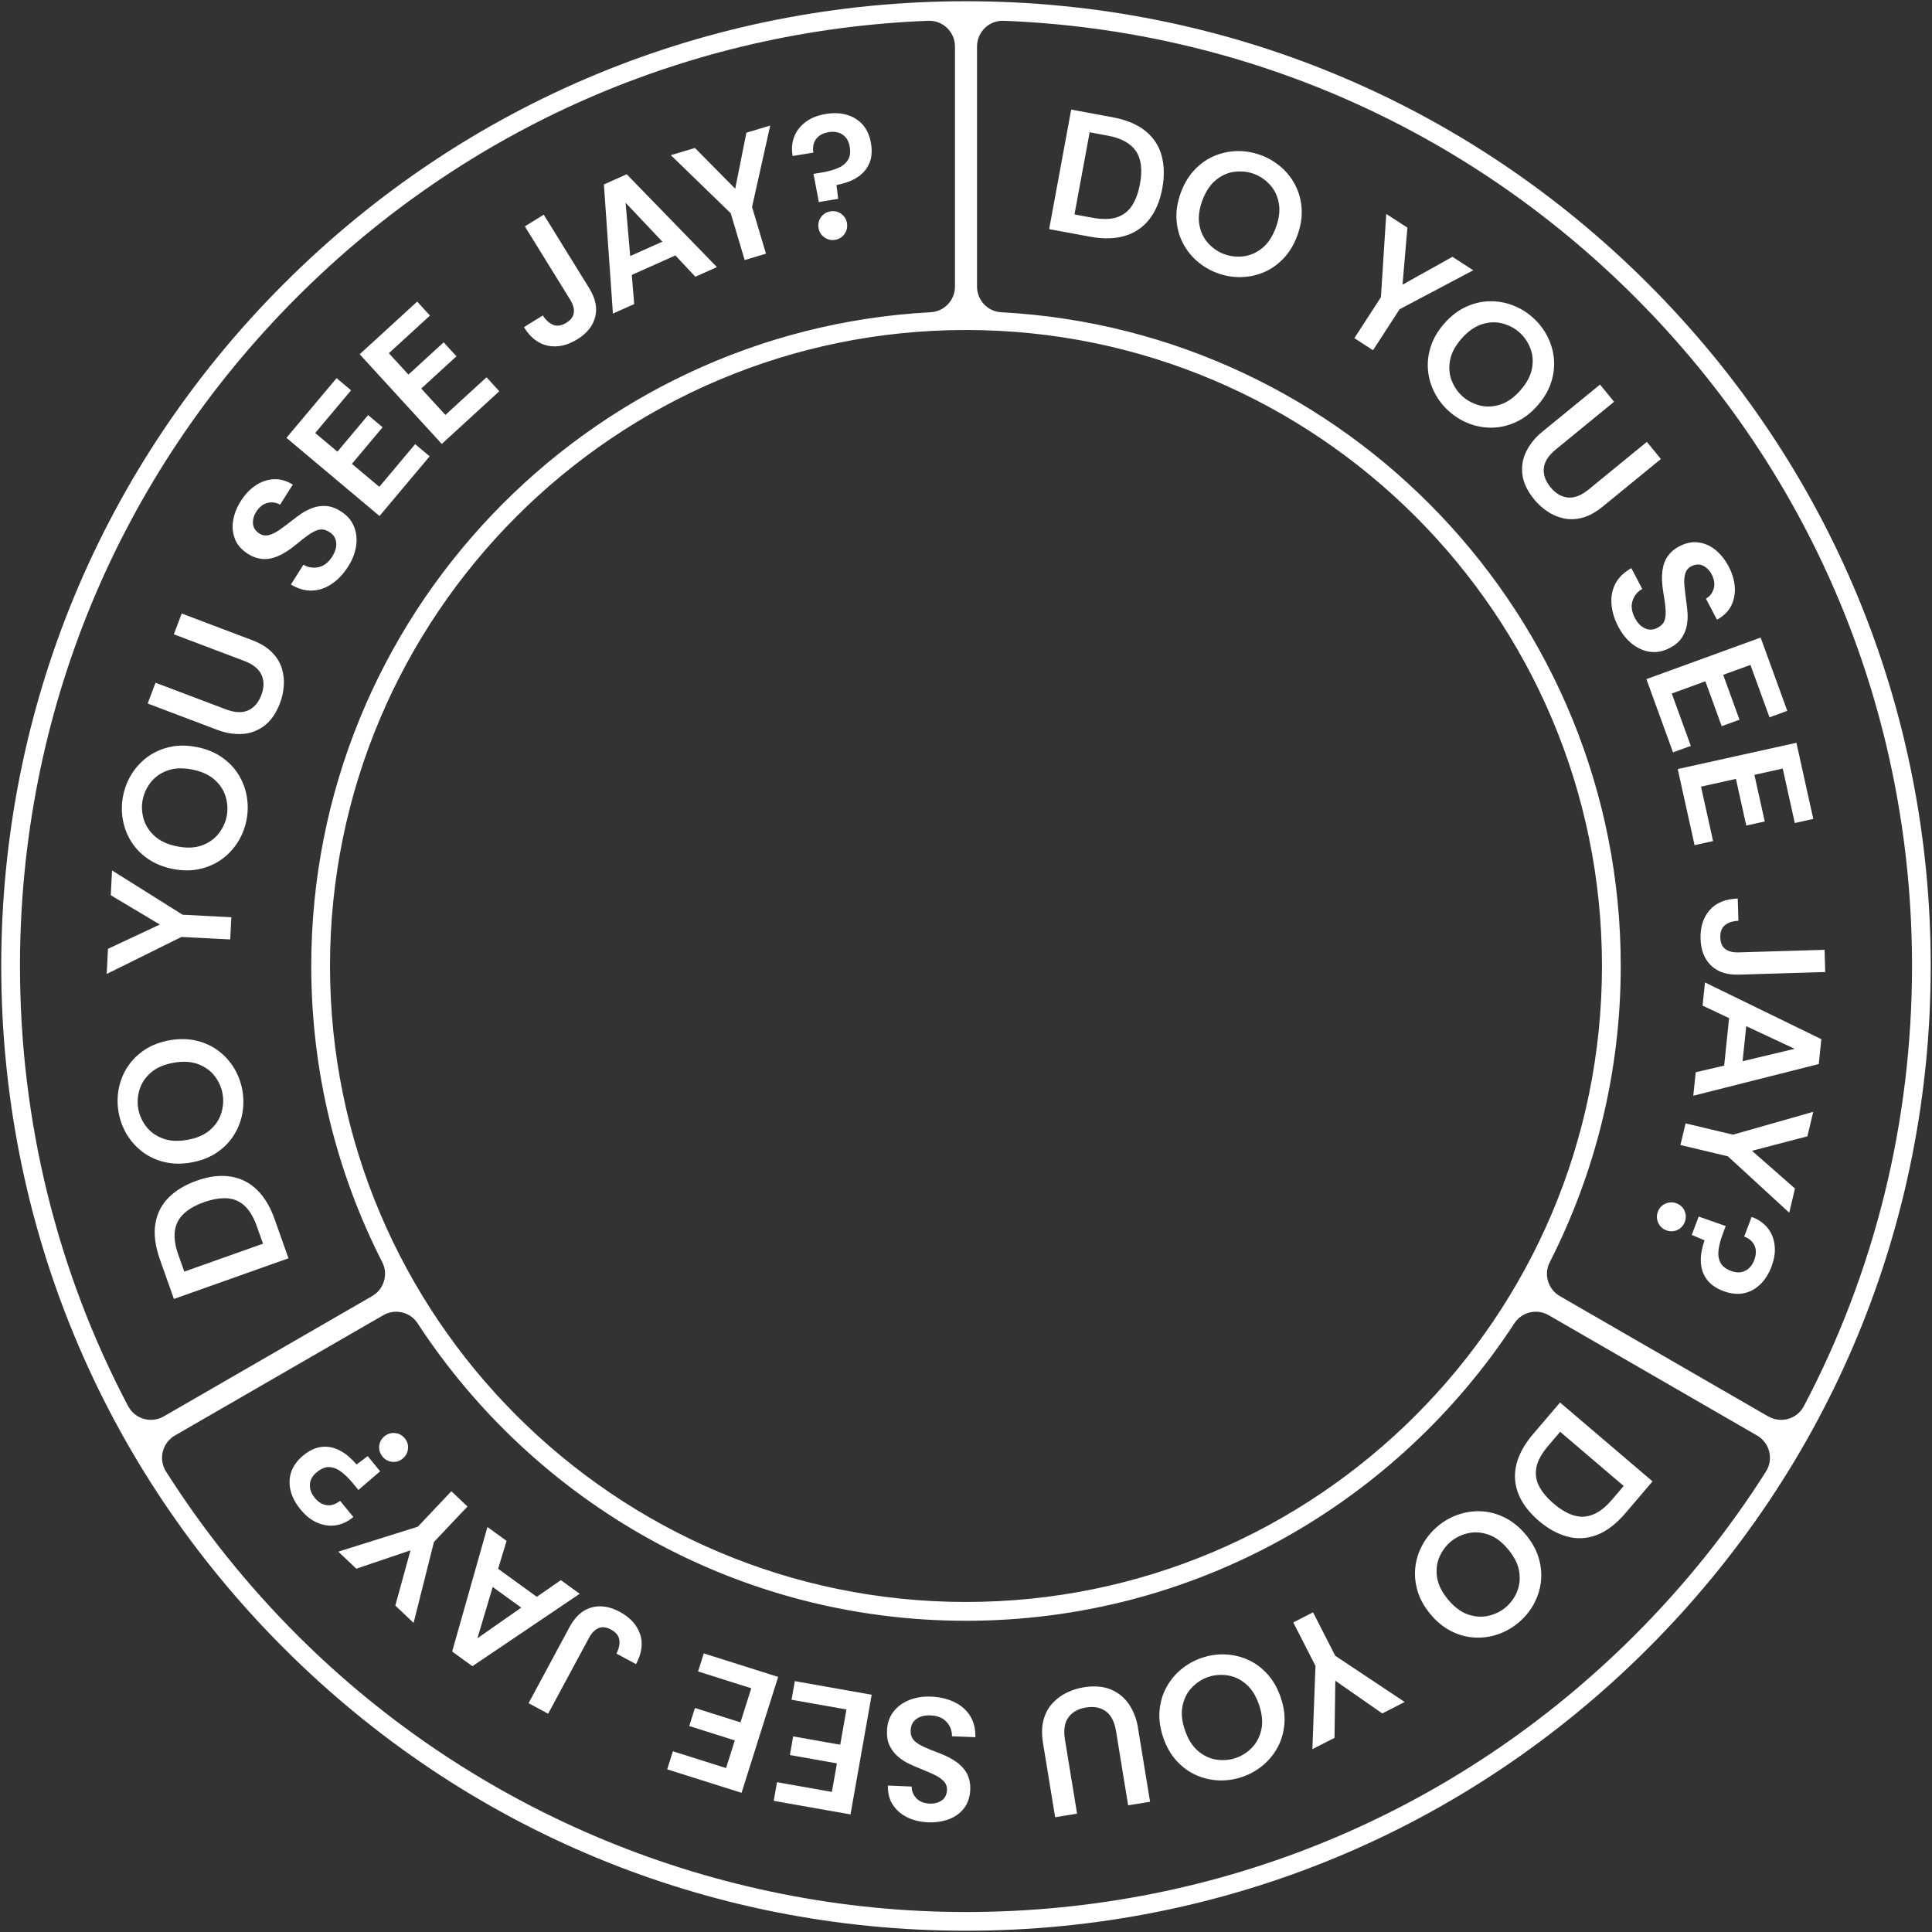
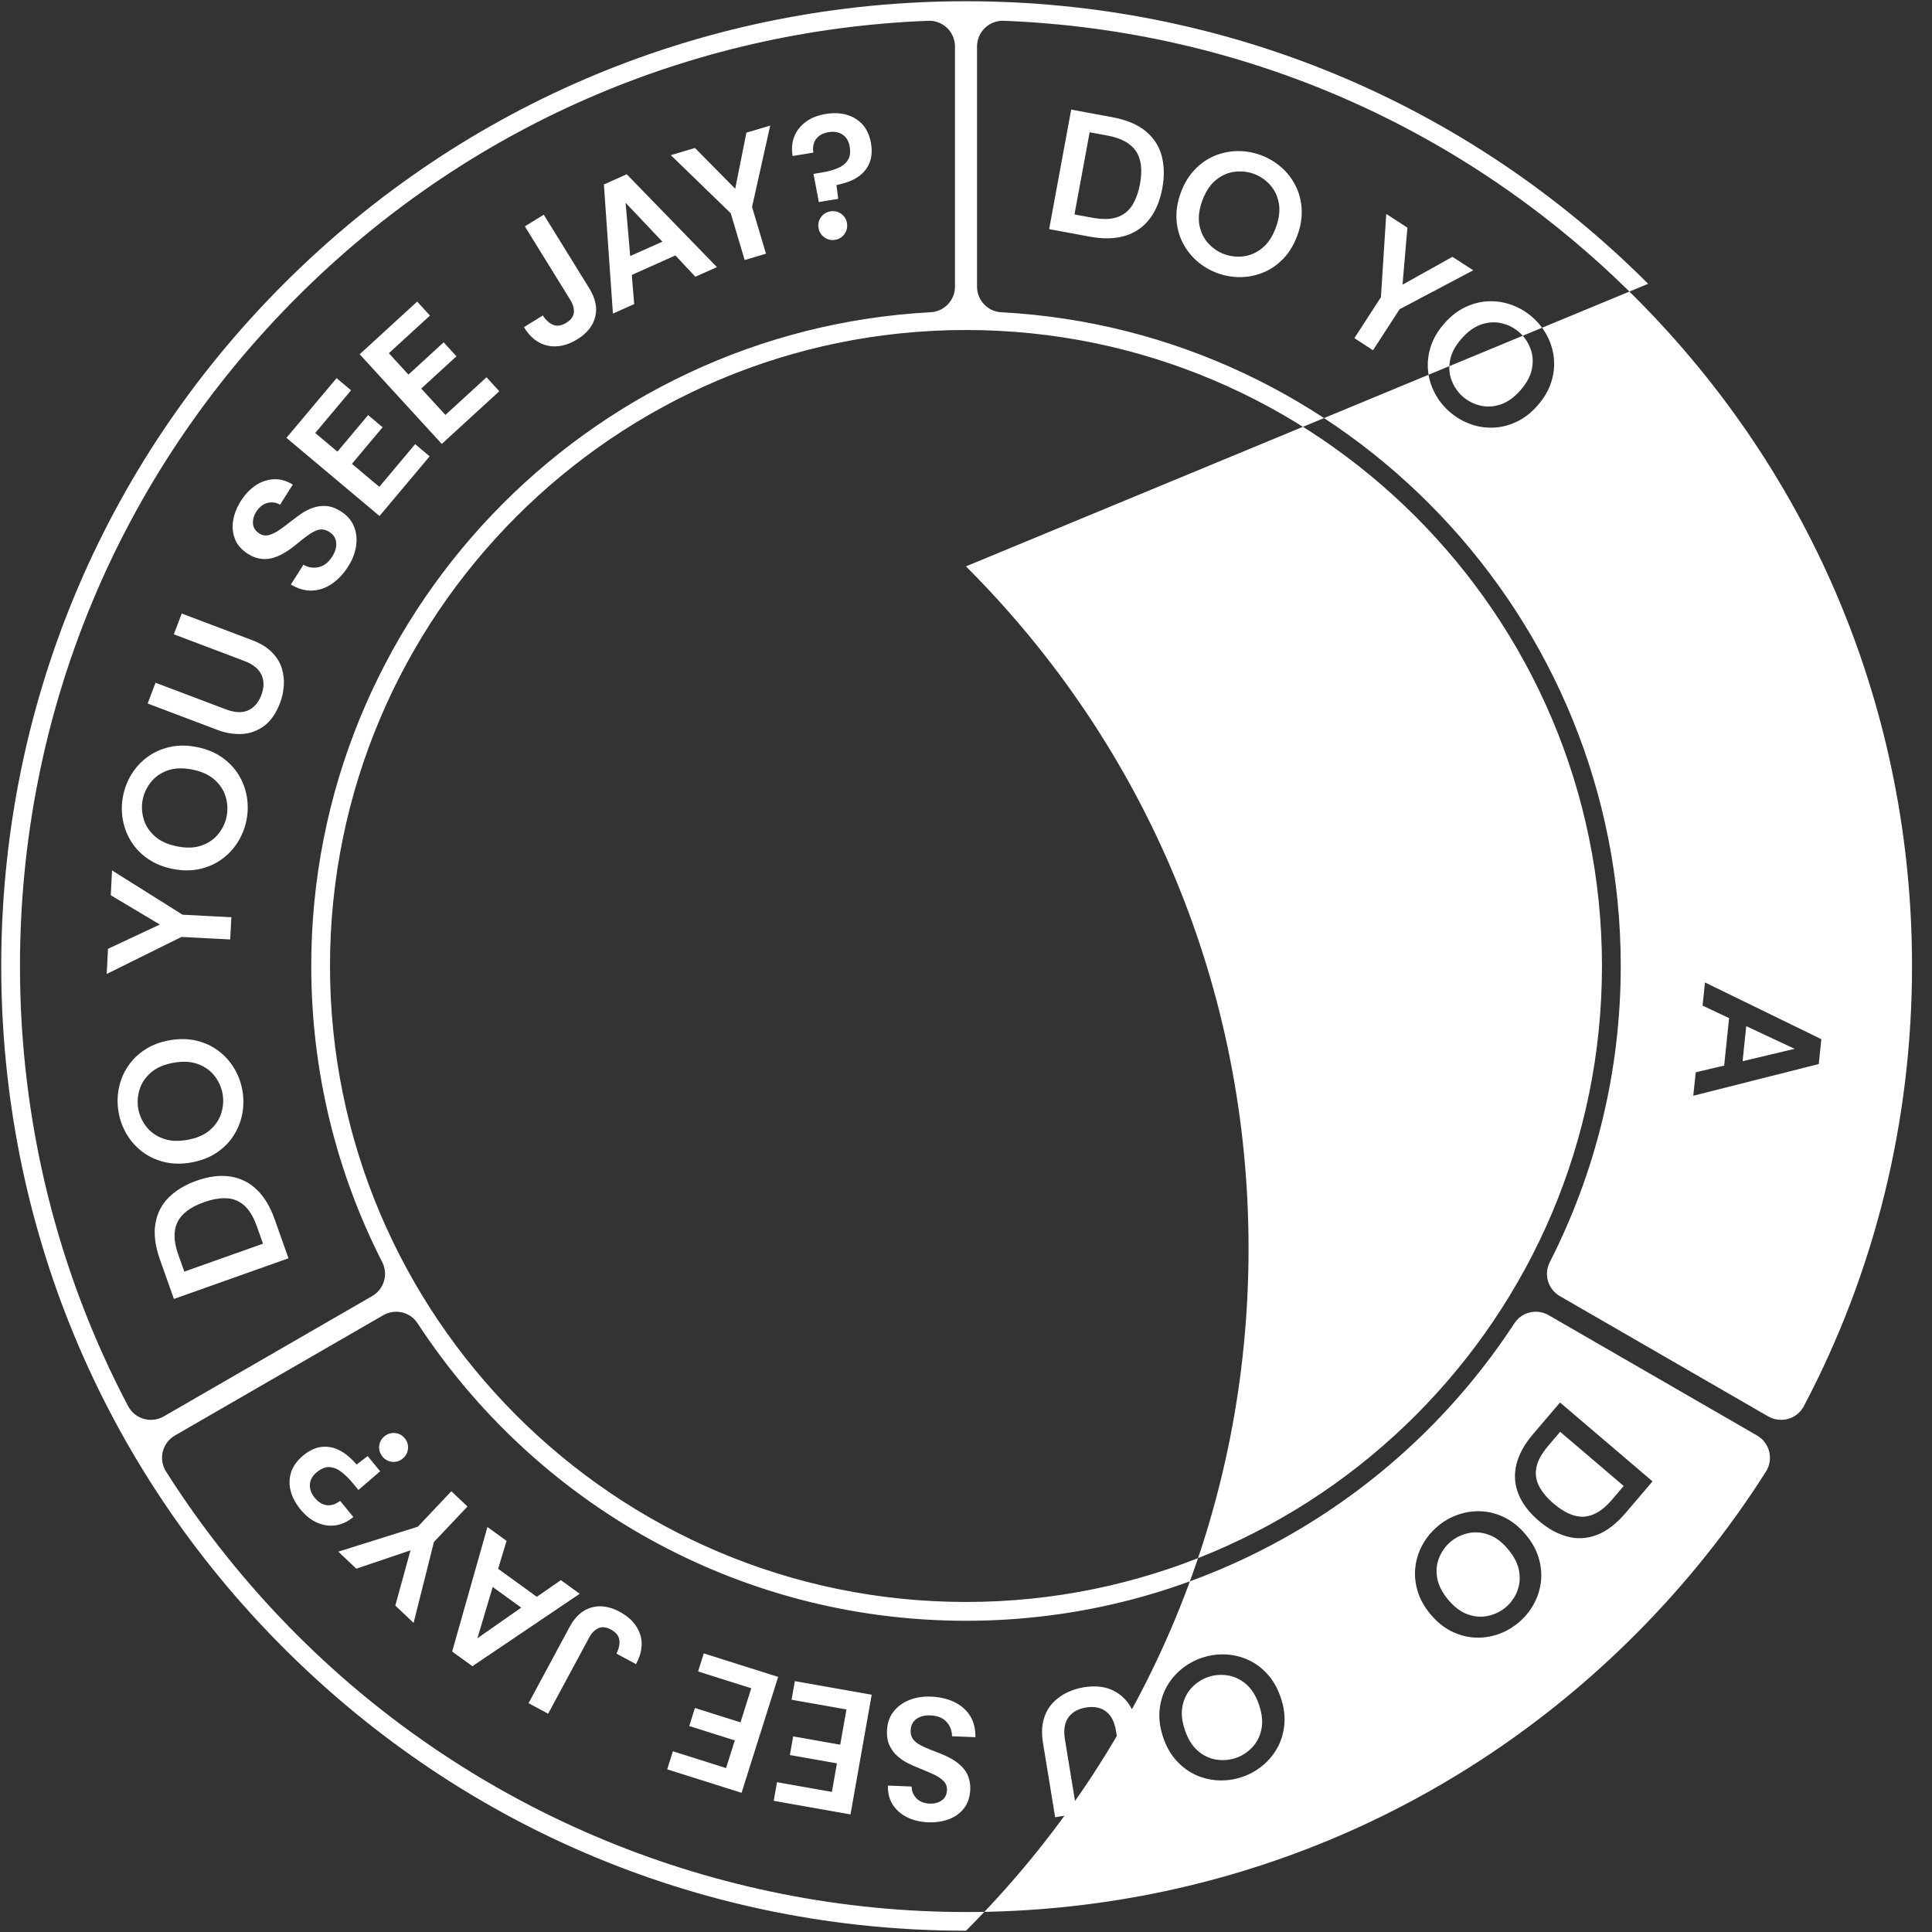
<svg xmlns="http://www.w3.org/2000/svg" id="Layer_1" data-name="Layer 1" viewBox="0 0 594.77 594.77">
  <rect x="0" y="0" width="594.77" height="594.77" fill="#333333" stroke="none" />
  <defs>
    <style> .cls-1 { fill: #fff; } </style>
  </defs>
-   <path class="cls-1" d="M352.66,40.36c-2.5-2.06-5.94-3.49-10.32-4.3l-12.57-2.32-6.79,36.8,12.57,2.32c4.07.75,7.63.67,10.7-.23,3.07-.9,5.58-2.59,7.54-5.08,1.96-2.48,3.31-5.69,4.03-9.61.67-3.64.61-6.97-.2-9.99-.8-3.01-2.46-5.55-4.96-7.6ZM350.93,56.68c-.48,2.59-1.27,4.77-2.37,6.52-1.1,1.75-2.64,2.97-4.62,3.66-1.98.69-4.52.74-7.64.17l-5.52-1.02,4.67-25.29,5.52,1.02c4.17.77,7.08,2.36,8.72,4.76,1.64,2.41,2.06,5.8,1.25,10.18ZM394.46,51.51c-1.85-1.63-3.96-2.89-6.33-3.76-2.34-.86-4.74-1.28-7.21-1.24-2.47.04-4.82.54-7.08,1.49-2.25.95-4.28,2.37-6.07,4.26-1.8,1.88-3.21,4.23-4.25,7.04-1.04,2.81-1.48,5.51-1.34,8.11.14,2.6.76,4.99,1.85,7.18,1.09,2.19,2.56,4.1,4.41,5.73,1.85,1.63,3.94,2.88,6.28,3.74,2.37.88,4.79,1.29,7.26,1.25,2.46-.04,4.82-.54,7.08-1.49,2.25-.95,4.28-2.37,6.07-4.26,1.8-1.88,3.21-4.23,4.25-7.04,1.04-2.81,1.48-5.51,1.34-8.11-.14-2.6-.76-4.99-1.85-7.18-1.09-2.19-2.56-4.1-4.41-5.73ZM392.76,70.09c-1.02,2.78-2.43,4.88-4.21,6.31-1.78,1.43-3.71,2.27-5.77,2.51-2.07.24-4.04.02-5.91-.67-1.84-.68-3.47-1.78-4.88-3.31-1.41-1.53-2.33-3.41-2.75-5.66-.42-2.25-.12-4.76.9-7.53,1.04-2.81,2.45-4.93,4.23-6.36,1.78-1.43,3.71-2.27,5.77-2.51,2.07-.24,4.02-.03,5.86.65,1.87.69,3.51,1.8,4.93,3.33,1.41,1.53,2.33,3.42,2.75,5.66.42,2.25.12,4.77-.92,7.58ZM453.54,83.21l-22.68,12-8.17,12.61-5.74-3.72,8.17-12.61,1.64-25.63,6.51,4.22-1.5,17.56,15.37-8.58,6.42,4.16ZM473.35,124.82c1.98-2.25,3.36-4.61,4.17-7.09.8-2.48,1.08-4.93.85-7.37-.23-2.43-.92-4.74-2.06-6.93-1.14-2.19-2.66-4.12-4.56-5.79-1.87-1.65-3.97-2.89-6.28-3.74-2.32-.85-4.69-1.23-7.14-1.15-2.45.08-4.84.68-7.2,1.79-2.35,1.11-4.52,2.79-6.49,5.04-1.98,2.25-3.37,4.61-4.17,7.09-.8,2.48-1.08,4.93-.85,7.37.23,2.43.92,4.75,2.06,6.93,1.14,2.19,2.64,4.1,4.52,5.75,1.9,1.67,4.01,2.93,6.32,3.78,2.31.85,4.69,1.23,7.14,1.15,2.44-.08,4.84-.68,7.2-1.79,2.35-1.11,4.52-2.79,6.49-5.04ZM471.63,113.42c-.41,2.25-1.6,4.5-3.58,6.75-1.95,2.22-4.02,3.68-6.2,4.38-2.18.7-4.28.79-6.29.27-2.02-.51-3.77-1.43-5.27-2.75-1.47-1.29-2.59-2.91-3.36-4.84-.77-1.93-.95-4.02-.54-6.27.41-2.25,1.59-4.48,3.55-6.71,1.98-2.25,4.05-3.72,6.23-4.42,2.18-.7,4.27-.79,6.29-.27,2.01.51,3.76,1.42,5.23,2.71,1.5,1.32,2.63,2.94,3.4,4.88.77,1.93.95,4.02.54,6.27ZM511.31,141.31l-17.88,14.62c-2.18,1.78-4.3,2.94-6.35,3.47-2.05.53-3.99.58-5.81.16-1.82-.42-3.49-1.15-5-2.19-1.52-1.04-2.82-2.22-3.9-3.54-2.17-2.65-3.4-5.24-3.7-7.78-.3-2.54.11-4.92,1.23-7.15,1.12-2.23,2.72-4.19,4.79-5.89l17.88-14.62,4.33,5.3-17.92,14.66c-2.26,1.85-3.5,3.77-3.71,5.76-.21,1.99.47,3.95,2.05,5.89,1.56,1.9,3.34,2.96,5.35,3.16,2.01.2,4.14-.62,6.4-2.47l17.92-14.66,4.33,5.3ZM508.06,200.67c-1.99-.26-3.84-1.07-5.55-2.4-1.71-1.34-3.14-3.11-4.3-5.32-1.21-2.31-1.91-4.6-2.11-6.9-.2-2.29.2-4.4,1.18-6.32s2.63-3.53,4.93-4.82l3.35,6.39c-1.51.87-2.51,2.11-3,3.72-.49,1.6-.24,3.34.73,5.2.84,1.61,1.89,2.69,3.15,3.24,1.25.55,2.53.49,3.82-.19.66-.35,1.19-.76,1.59-1.23.4-.47.67-1.1.81-1.91.14-.8.16-1.82.05-3.07-.11-1.25-.34-2.85-.68-4.81-.42-2.56-.5-4.75-.25-6.57.25-1.82.82-3.34,1.69-4.54.88-1.21,2.01-2.17,3.4-2.9,2.08-1.09,4.09-1.51,6.01-1.25,1.93.26,3.69,1.04,5.28,2.36,1.6,1.32,2.93,3,4.01,5.05,1.09,2.08,1.72,4.16,1.88,6.23.16,2.07-.2,4-1.07,5.78-.87,1.79-2.34,3.24-4.41,4.37l-3.4-6.49c1.18-.66,1.98-1.67,2.39-3.04.41-1.36.2-2.83-.62-4.41-.66-1.26-1.56-2.16-2.68-2.7-1.13-.54-2.34-.46-3.63.21-.95.5-1.57,1.27-1.86,2.33s-.36,2.32-.21,3.79c.15,1.47.34,3.09.58,4.86.15.97.27,2.08.36,3.34.1,1.26.02,2.56-.22,3.89-.25,1.34-.77,2.61-1.56,3.81-.8,1.2-2.02,2.23-3.66,3.1-2.02,1.06-4.03,1.46-6.02,1.19ZM515.05,231.63l-8.2-22.56,35.17-12.79,8.2,22.56-5.48,1.99-5.86-16.13-8.39,3.05,5.02,13.82-5.48,1.99-5.02-13.82-10.35,3.76,5.86,16.13-5.48,1.99ZM516.49,236.76l36.54-8.09,5.19,23.44-5.69,1.26-3.71-16.76-8.72,1.93,3.18,14.35-5.69,1.26-3.18-14.36-10.75,2.38,3.71,16.76-5.69,1.26-5.19-23.44ZM535.09,293.2l26.61-.8.2,6.84-26.61.8c-3.67.11-6.52-.83-8.56-2.82-2.04-1.99-3.11-4.73-3.21-8.22-.11-3.63.83-6.58,2.81-8.83,1.98-2.25,4.86-3.43,8.64-3.55l.2,6.84c-1.74.09-3.12.54-4.13,1.35-1.01.81-1.49,2.1-1.44,3.84.05,1.64.57,2.82,1.58,3.54,1,.72,2.31,1.05,3.91,1.01ZM524.15,309.58l8.15,3.85-1.51,14.62-8.76,2.05-.75,7.23,38.63-9.76.79-7.66-35.82-17.46-.74,7.13ZM537.58,315.91l14.92,6.97-16.04,3.82,1.12-10.8ZM533.51,349.31l24.7-7.03-1.8,7.54-17.05,4.46,13.23,11.61-1.77,7.44-18.89-17.36-14.61-3.48,1.59-6.66,14.61,3.48ZM546.31,383.3c.14,1.04.12,2.11-.04,3.21-.17,1.1-.48,2.25-.93,3.45-.84,2.23-2,4.05-3.46,5.46-1.47,1.41-3.17,2.32-5.12,2.73-.94.18-1.94.21-2.98.1-1.04-.11-2.13-.38-3.27-.81-2.3-.87-4.01-2.09-5.13-3.65s-1.72-3.37-1.78-5.42c-.04-1.01.04-2.05.24-3.14.2-1.09.5-2.22.91-3.4l-3.94-1.66,2.13-5.65,8.33,2.92-.87,2.3c-.64,1.7-1.08,3.31-1.31,4.82-.23,1.51-.07,2.85.48,4.01.52,1.15,1.63,2.04,3.33,2.69,1.6.6,3.04.6,4.32-.02,1.28-.62,2.23-1.73,2.83-3.33.63-1.67.66-3.14.1-4.42-.56-1.28-1.63-2.22-3.2-2.81l2.29-6.05c2.01.72,3.63,1.83,4.86,3.32,1.23,1.49,1.96,3.27,2.21,5.35ZM518.58,372.76c.5,1.1.53,2.24.09,3.4-.44,1.17-1.21,2-2.31,2.5-1.1.5-2.24.53-3.4.09-1.13-.43-1.96-1.2-2.47-2.31-.51-1.11-.55-2.25-.11-3.41.44-1.17,1.22-2,2.34-2.49,1.12-.49,2.25-.52,3.38-.1,1.17.44,2,1.21,2.5,2.31ZM471.97,441.47c-2.68,3.15-4.4,6.27-5.15,9.38-.75,3.11-.54,6.13.63,9.07,1.17,2.94,3.27,5.71,6.31,8.3,2.82,2.41,5.74,4.01,8.75,4.82,3.01.81,6.03.65,9.06-.49,3.03-1.14,5.99-3.4,8.88-6.79l8.29-9.72-28.48-24.28-8.29,9.72ZM499.86,457.46l-3.64,4.27c-2.75,3.23-5.58,4.95-8.48,5.17-2.9.22-6.05-1.12-9.44-4.01-2.01-1.71-3.49-3.48-4.46-5.31-.97-1.83-1.25-3.78-.86-5.83.39-2.05,1.62-4.29,3.68-6.7l3.64-4.27,19.57,16.69ZM469.74,472.48c-1.91-2.3-4.03-4.04-6.35-5.22-2.32-1.18-4.7-1.84-7.14-1.99-2.44-.15-4.83.17-7.17.95-2.34.78-4.47,1.97-6.38,3.57-1.95,1.62-3.52,3.5-4.72,5.66-1.2,2.15-1.95,4.45-2.25,6.87-.3,2.43-.08,4.89.65,7.39.73,2.5,2.05,4.9,3.97,7.2,1.91,2.3,4.03,4.04,6.35,5.22,2.32,1.17,4.7,1.84,7.14,1.99,2.44.15,4.83-.17,7.17-.95,2.34-.78,4.48-1.99,6.42-3.6,1.92-1.6,3.48-3.47,4.68-5.63,1.2-2.16,1.95-4.45,2.25-6.87.3-2.43.08-4.89-.65-7.39-.73-2.5-2.05-4.9-3.97-7.2ZM467,490.09c-.82,1.91-1.99,3.49-3.49,4.75-1.53,1.28-3.32,2.14-5.35,2.6-2.03.46-4.12.31-6.28-.44-2.16-.76-4.19-2.28-6.11-4.59-1.89-2.28-3.01-4.54-3.36-6.8-.35-2.26-.11-4.35.71-6.26.82-1.91,2-3.5,3.53-4.78,1.51-1.25,3.28-2.11,5.3-2.57,2.03-.46,4.12-.31,6.28.44,2.16.75,4.18,2.27,6.07,4.55,1.91,2.3,3.05,4.58,3.39,6.84.35,2.26.11,4.34-.71,6.26ZM411.06,509.73l21.38,14.23-6.9,3.53-14.46-10.08-.25,17.6-6.81,3.48.95-25.64-6.83-13.38,6.09-3.11,6.83,13.38ZM390.23,515.43c-1.74-1.93-3.73-3.41-5.95-4.42-2.22-1.02-4.57-1.58-7.03-1.69-2.46-.11-4.88.24-7.24,1.04-2.4.81-4.54,2.01-6.43,3.59-1.89,1.58-3.41,3.45-4.57,5.61-1.15,2.16-1.83,4.53-2.05,7.13-.21,2.59.16,5.31,1.12,8.14.96,2.84,2.31,5.22,4.05,7.15,1.74,1.93,3.73,3.41,5.95,4.42,2.22,1.02,4.57,1.58,7.03,1.69,2.46.11,4.89-.24,7.29-1.05,2.36-.8,4.49-1.99,6.38-3.57,1.89-1.58,3.41-3.45,4.57-5.61,1.15-2.16,1.83-4.53,2.05-7.13s-.16-5.31-1.12-8.14c-.96-2.84-2.31-5.22-4.05-7.15ZM388.31,532.45c-.49,2.23-1.46,4.1-2.91,5.58-1.45,1.49-3.11,2.55-4.97,3.17-1.89.64-3.87.81-5.92.51-2.06-.3-3.96-1.19-5.7-2.67-1.74-1.48-3.09-3.64-4.05-6.47-.95-2.8-1.18-5.32-.69-7.55.49-2.23,1.46-4.1,2.91-5.58,1.45-1.49,3.13-2.55,5.02-3.19,1.86-.63,3.82-.79,5.87-.49,2.06.3,3.96,1.19,5.7,2.67s3.09,3.62,4.03,6.42c.96,2.84,1.2,5.37.71,7.6ZM350.32,531.89l3.73,22.79-6.75,1.1-3.73-22.85c-.47-2.89-1.52-4.92-3.14-6.1-1.62-1.18-3.66-1.57-6.12-1.17-2.43.4-4.23,1.41-5.41,3.05-1.18,1.64-1.53,3.9-1.06,6.78l3.74,22.85-6.75,1.1-3.73-22.79c-.45-2.78-.4-5.19.17-7.23.57-2.04,1.49-3.75,2.77-5.11,1.28-1.37,2.74-2.44,4.4-3.24,1.66-.79,3.33-1.33,5.02-1.61,3.38-.55,6.24-.32,8.59.68,2.35,1.01,4.21,2.55,5.58,4.64,1.37,2.09,2.27,4.45,2.7,7.09ZM280.35,532.59c-.03.75.06,1.41.27,1.99.21.58.62,1.13,1.24,1.66.62.53,1.5,1.05,2.64,1.58,1.14.53,2.64,1.13,4.5,1.82,2.42.92,4.36,1.94,5.81,3.07,1.45,1.13,2.48,2.38,3.08,3.74.6,1.36.87,2.83.81,4.39-.1,2.35-.74,4.29-1.92,5.83-1.19,1.54-2.75,2.67-4.69,3.39-1.94.72-4.06,1.04-6.38.94-2.35-.1-4.46-.59-6.33-1.49-1.87-.9-3.36-2.17-4.47-3.82-1.11-1.65-1.63-3.65-1.57-6l7.32.3c-.02,1.35.46,2.55,1.43,3.59.97,1.04,2.35,1.59,4.13,1.67,1.42.06,2.65-.27,3.68-.97,1.03-.71,1.57-1.79,1.63-3.25.04-1.07-.32-1.99-1.09-2.77-.77-.78-1.83-1.48-3.18-2.08-1.35-.61-2.85-1.25-4.5-1.92-.91-.36-1.94-.81-3.07-1.36-1.14-.55-2.22-1.26-3.26-2.14-1.03-.88-1.87-1.97-2.52-3.26s-.93-2.87-.85-4.72c.09-2.28.75-4.22,1.98-5.81,1.22-1.59,2.84-2.79,4.86-3.6,2.01-.81,4.27-1.16,6.76-1.06,2.6.11,4.94.65,7.02,1.62,2.08.98,3.71,2.37,4.89,4.19,1.18,1.81,1.74,4.04,1.71,6.68l-7.21-.29c0-1.75-.57-3.23-1.72-4.46-1.14-1.22-2.77-1.88-4.87-1.96-1.82-.07-3.28.29-4.38,1.11-1.1.81-1.68,1.95-1.74,3.41ZM244.71,517.54l23.64,4.18-6.52,36.85-23.64-4.18,1.01-5.74,16.9,2.99,1.55-8.79-14.48-2.56,1.01-5.74,14.48,2.56,1.92-10.85-16.9-2.99,1.01-5.74ZM239.56,516.23l-11.27,35.69-22.89-7.23,1.75-5.56,16.37,5.17,2.69-8.51-14.02-4.43,1.75-5.56,14.02,4.43,3.32-10.5-16.37-5.17,1.75-5.56,22.89,7.23ZM197.05,503.04c.96,2.84.54,5.93-1.25,9.26l-6.03-3.24c.8-1.55,1.09-2.97.89-4.25-.2-1.28-1.07-2.34-2.61-3.16-1.44-.78-2.73-.91-3.85-.4-1.12.51-2.07,1.47-2.83,2.88l-12.62,23.44-6.03-3.24,12.62-23.45c1.74-3.23,3.98-5.23,6.72-6.01,2.74-.77,5.65-.33,8.73,1.33,3.2,1.72,5.28,4.01,6.24,6.85ZM172.67,486.45l-7.41,5.13-11.91-8.62,2.6-8.61-5.89-4.26-10.86,38.34,6.24,4.51,33.03-22.29-5.8-4.2ZM146.97,504.35l4.71-15.8,8.79,6.36-13.5,9.44ZM143.91,463.78l-10.32,10.92-6.26,24.91-5.63-5.33,4.67-17-16.67,5.65-5.55-5.25,24.48-7.68,10.32-10.92,4.97,4.7ZM117.75,448.4c-.79-.97-1.13-2.05-1.01-3.25.12-1.2.66-2.2,1.63-2.99.94-.77,2.02-1.1,3.23-.99,1.22.11,2.22.65,3.01,1.61.79.97,1.12,2.06.98,3.27-.13,1.22-.67,2.21-1.61,2.97-.96.79-2.05,1.13-3.25,1.01-1.2-.12-2.2-.66-2.99-1.63ZM108.79,467c-1.63,1.38-3.4,2.23-5.31,2.55-1.91.32-3.82.06-5.74-.76-.97-.4-1.89-.95-2.76-1.64-.87-.69-1.71-1.54-2.52-2.53-1.51-1.85-2.51-3.76-3-5.73-.49-1.97-.42-3.91.2-5.79.32-.9.79-1.78,1.4-2.63s1.39-1.66,2.33-2.43c1.9-1.56,3.81-2.43,5.73-2.62,1.92-.19,3.78.2,5.58,1.16.89.47,1.76,1.06,2.6,1.78.84.72,1.67,1.55,2.49,2.49l3.41-2.59,3.83,4.68-6.69,5.75-1.56-1.9c-1.15-1.41-2.33-2.59-3.52-3.54-1.2-.95-2.44-1.48-3.72-1.59-1.25-.12-2.58.39-3.99,1.54-1.32,1.08-2.04,2.34-2.14,3.76-.1,1.42.39,2.79,1.47,4.12,1.13,1.38,2.39,2.14,3.78,2.3,1.39.15,2.73-.3,4.03-1.36l4.1,5ZM88.81,387.36l-4.27-12.04c-1.38-3.9-3.23-6.95-5.55-9.15-2.31-2.2-5.04-3.53-8.17-3.99-3.13-.46-6.58-.02-10.34,1.32-3.49,1.24-6.34,2.96-8.55,5.16-2.21,2.2-3.57,4.9-4.1,8.1-.53,3.19-.05,6.89,1.44,11.09l4.27,12.04,35.27-12.52ZM54.63,376.26c1.26-2.62,3.99-4.68,8.19-6.17,2.49-.88,4.76-1.28,6.83-1.21s3.9.8,5.48,2.17c1.58,1.37,2.9,3.55,3.96,6.53l1.88,5.29-24.23,8.6-1.88-5.29c-1.42-4-1.5-7.31-.23-9.93ZM58.8,357.88c2.95-.51,5.52-1.47,7.69-2.89,2.18-1.42,3.94-3.15,5.29-5.19,1.35-2.04,2.27-4.27,2.76-6.68s.52-4.85.1-7.31c-.43-2.49-1.28-4.8-2.54-6.91-1.27-2.11-2.88-3.91-4.83-5.38-1.95-1.47-4.19-2.52-6.72-3.13-2.53-.61-5.27-.67-8.22-.16s-5.51,1.47-7.69,2.89c-2.18,1.42-3.94,3.15-5.29,5.19-1.35,2.04-2.27,4.27-2.76,6.68-.49,2.42-.52,4.87-.09,7.37.42,2.46,1.27,4.75,2.53,6.86,1.27,2.11,2.88,3.91,4.83,5.38,1.95,1.47,4.19,2.52,6.72,3.13,2.53.62,5.27.67,8.22.16ZM44.92,346.7c-1.24-1.67-2.03-3.47-2.36-5.4-.34-1.97-.2-3.94.42-5.93.62-1.99,1.79-3.73,3.53-5.22,1.73-1.49,4.08-2.49,7.03-3,2.92-.5,5.44-.34,7.57.49,2.13.83,3.82,2.08,5.06,3.74,1.24,1.67,2.04,3.48,2.37,5.45.33,1.93.19,3.89-.43,5.88-.62,1.99-1.79,3.73-3.53,5.22-1.73,1.49-4.06,2.49-6.97,2.99-2.95.51-5.49.35-7.62-.48-2.13-.83-3.82-2.07-5.06-3.74ZM55.87,288.44l-23.02,11.4.4-7.74,15.96-7.48-15.11-9.02.39-7.64,21.73,13.64,15,.77-.35,6.84-15-.77ZM40.37,259.04c1.29,2.08,3.01,3.86,5.15,5.34,2.14,1.48,4.68,2.52,7.61,3.11,2.94.59,5.68.61,8.22.06,2.54-.54,4.81-1.53,6.81-2.95,1.99-1.42,3.65-3.17,4.98-5.25,1.32-2.08,2.23-4.34,2.72-6.79.5-2.48.53-4.94.11-7.37-.42-2.43-1.28-4.68-2.57-6.76-1.29-2.08-3.01-3.85-5.15-5.34-2.14-1.48-4.68-2.52-7.61-3.1-2.94-.59-5.68-.61-8.22-.06-2.54.55-4.81,1.53-6.81,2.95-1.99,1.42-3.65,3.17-4.98,5.25-1.32,2.08-2.24,4.36-2.73,6.84-.49,2.45-.52,4.88-.1,7.31.42,2.43,1.28,4.68,2.57,6.76ZM43.93,246.17c.39-1.96,1.23-3.75,2.52-5.38,1.29-1.63,3.01-2.83,5.16-3.6,2.15-.77,4.7-.86,7.63-.27,2.9.58,5.2,1.64,6.89,3.18,1.69,1.54,2.82,3.31,3.38,5.31.56,2,.65,3.98.26,5.94-.39,1.92-1.22,3.7-2.51,5.33-1.29,1.63-3.01,2.83-5.16,3.6-2.15.77-4.68.86-7.58.28-2.94-.59-5.25-1.65-6.94-3.19-1.69-1.54-2.82-3.31-3.38-5.31-.56-2-.65-3.97-.27-5.89ZM67.06,224.75l-21.6-8.17,2.42-6.4,21.65,8.19c2.73,1.03,5.02,1.15,6.85.33,1.83-.81,3.19-2.39,4.07-4.72.87-2.3.89-4.37.06-6.21-.83-1.84-2.61-3.27-5.34-4.31l-21.65-8.19,2.42-6.4,21.6,8.17c2.63,1,4.69,2.25,6.18,3.77s2.5,3.16,3.04,4.95c.54,1.79.75,3.6.6,5.43-.14,1.83-.51,3.55-1.12,5.15-1.21,3.2-2.84,5.57-4.88,7.1-2.05,1.53-4.32,2.37-6.81,2.51-2.49.14-4.99-.26-7.49-1.2ZM72.37,166c-.74-1.8-.94-3.72-.6-5.76.34-2.04,1.13-4.04,2.37-6,1.26-1.99,2.74-3.57,4.46-4.74,1.71-1.17,3.56-1.83,5.55-1.96,1.98-.14,3.98.41,5.99,1.64l-3.92,6.19c-1.16-.69-2.44-.88-3.83-.56-1.39.33-2.56,1.24-3.51,2.75-.76,1.2-1.09,2.43-1,3.67.1,1.24.77,2.26,2,3.04.9.57,1.89.72,2.95.44,1.06-.28,2.19-.85,3.39-1.71,1.2-.86,2.51-1.84,3.91-2.93.77-.61,1.67-1.27,2.71-1.99,1.04-.71,2.2-1.29,3.48-1.75,1.28-.46,2.64-.64,4.08-.55,1.44.09,2.94.63,4.51,1.62,1.93,1.22,3.27,2.76,4.04,4.61.77,1.86,1,3.86.69,6.01s-1.12,4.28-2.46,6.38c-1.39,2.2-3.03,3.96-4.92,5.27-1.89,1.32-3.91,2.03-6.07,2.14-2.16.11-4.37-.51-6.64-1.86l3.86-6.1c1.51.87,3.09,1.12,4.72.74,1.63-.38,3.01-1.46,4.14-3.24.97-1.54,1.38-2.98,1.23-4.35-.15-1.36-.84-2.43-2.08-3.21-.63-.4-1.25-.65-1.86-.76-.61-.11-1.29-.03-2.06.25-.76.27-1.66.77-2.69,1.5-1.03.72-2.3,1.72-3.82,2.99-2.01,1.64-3.86,2.81-5.57,3.5-1.7.69-3.3.96-4.78.8-1.48-.16-2.89-.66-4.21-1.49-1.99-1.26-3.35-2.79-4.09-4.58ZM116.84,158.86l-28.66-24.07,15.44-18.38,4.46,3.75-11.04,13.14,6.84,5.74,9.45-11.26,4.46,3.75-9.45,11.26,8.43,7.08,11.04-13.14,4.46,3.75-15.44,18.38ZM136,136.66l-25.27-27.6,17.7-16.21,3.94,4.3-12.66,11.59,6.03,6.58,10.84-9.93,3.94,4.3-10.84,9.93,7.44,8.12,12.66-11.59,3.93,4.3-17.7,16.21ZM176.66,96.23c.12-1.23-.24-2.52-1.08-3.89l-14-22.65,5.82-3.6,14,22.65c1.93,3.12,2.54,6.06,1.84,8.82-.7,2.76-2.54,5.06-5.51,6.89-3.09,1.91-6.11,2.57-9.05,1.98-2.94-.59-5.41-2.49-7.39-5.71l5.82-3.6c.95,1.47,2.03,2.43,3.24,2.9,1.21.47,2.56.24,4.04-.68,1.39-.86,2.15-1.91,2.27-3.13ZM195.24,93.62l-.74-8.98,13.42-6,6.15,6.56,6.64-2.97-27.77-28.58-7.03,3.14,2.78,39.75,6.54-2.92ZM203.92,74.4l-9.91,4.43-1.42-16.41,11.33,11.98ZM224.96,65.65l-18.44-17.88,7.43-2.21,12.39,12.54,3.44-17.26,7.33-2.18-5.59,25.04,4.29,14.4-6.56,1.96-4.29-14.4ZM260.74,68.74c.2,1.2-.06,2.29-.76,3.29-.7,1-1.67,1.6-2.9,1.8-1.23.2-2.34-.06-3.32-.78-.99-.72-1.58-1.68-1.77-2.88-.2-1.23.05-2.34.76-3.32.71-.98,1.67-1.57,2.91-1.78,1.23-.2,2.34.05,3.32.76.98.71,1.57,1.67,1.78,2.91ZM244.02,48.03c-.38-2.1-.23-4.06.45-5.87.68-1.81,1.85-3.34,3.53-4.59.83-.64,1.77-1.16,2.8-1.57,1.04-.4,2.19-.71,3.45-.92,2.36-.39,4.51-.3,6.46.27,1.95.57,3.59,1.59,4.92,3.07.62.73,1.15,1.57,1.58,2.53.43.96.74,2.04.94,3.23.4,2.43.2,4.52-.6,6.27-.8,1.76-2.06,3.17-3.8,4.25-.85.54-1.8.99-2.84,1.36-1.04.37-2.17.67-3.4.91l.53,4.25-5.96.98-1.64-8.67,2.43-.4c1.79-.29,3.4-.72,4.83-1.28,1.43-.56,2.5-1.37,3.23-2.43.73-1.02.96-2.43.66-4.23-.28-1.69-1-2.93-2.18-3.73-1.18-.8-2.61-1.06-4.3-.78-1.76.29-3.05,1-3.88,2.13-.83,1.13-1.1,2.52-.83,4.17l-6.38,1.05ZM507.39,87.37C451.3,31.28,376.72.38,297.38.38S143.47,31.28,87.37,87.37C31.28,143.47.38,218.05.38,297.38s30.89,153.92,86.99,210.01c56.1,56.1,130.68,86.99,210.01,86.99s153.91-30.89,210.01-86.99c56.1-56.1,86.99-130.68,86.99-210.01s-30.89-153.92-86.99-210.01ZM493.17,297.38c0,107.96-87.83,195.79-195.79,195.79s-195.79-87.83-195.79-195.79,87.83-195.79,195.79-195.79,195.79,87.83,195.79,195.79ZM39.46,432.92c-21.76-41.29-33.31-87.53-33.31-135.53,0-77.79,30.29-150.92,85.3-205.93C143.72,39.19,212.35,9.25,285.79,6.4c4.48-.17,8.2,3.44,8.2,7.92v73.9c0,4.2-3.27,7.68-7.46,7.9-106.11,5.66-190.71,93.76-190.71,201.25,0,32.81,7.89,63.82,21.87,91.22,1.9,3.74.51,8.31-3.12,10.41l-64.15,37.04c-3.88,2.24-8.87.83-10.96-3.13ZM543.68,452.98c-11.42,18.01-24.91,34.89-40.36,50.34-54.87,54.87-127.78,85.15-205.36,85.3-77.19.15-151.59-30.52-206.23-85.03-15.56-15.52-29.14-32.49-40.63-50.6-2.4-3.79-1.13-8.83,2.75-11.07l64.14-37.03c3.62-2.09,8.27-1.03,10.55,2.47,36.01,55.11,98.24,91.6,168.84,91.6s132.83-36.49,168.84-91.6c2.29-3.5,6.94-4.56,10.55-2.47l64.14,37.03c3.89,2.24,5.16,7.28,2.75,11.07ZM544.35,436.05l-64.15-37.04c-3.63-2.1-5.02-6.67-3.12-10.41,13.97-27.41,21.87-58.41,21.87-91.22,0-107.5-84.59-195.6-190.71-201.25-4.19-.22-7.46-3.71-7.46-7.9V14.32c0-4.48,3.72-8.1,8.2-7.92,73.44,2.86,142.07,32.79,194.34,85.05,55.01,55.01,85.3,128.14,85.3,205.93,0,48.01-11.54,94.24-33.31,135.53-2.09,3.96-7.08,5.37-10.96,3.13Z" />
+   <path class="cls-1" d="M352.66,40.36c-2.5-2.06-5.94-3.49-10.32-4.3l-12.57-2.32-6.79,36.8,12.57,2.32c4.07.75,7.63.67,10.7-.23,3.07-.9,5.58-2.59,7.54-5.08,1.96-2.48,3.31-5.69,4.03-9.61.67-3.64.61-6.97-.2-9.99-.8-3.01-2.46-5.55-4.96-7.6ZM350.93,56.68c-.48,2.59-1.27,4.77-2.37,6.52-1.1,1.75-2.64,2.97-4.62,3.66-1.98.69-4.52.74-7.64.17l-5.52-1.02,4.67-25.29,5.52,1.02c4.17.77,7.08,2.36,8.72,4.76,1.64,2.41,2.06,5.8,1.25,10.18ZM394.46,51.51c-1.85-1.63-3.96-2.89-6.33-3.76-2.34-.86-4.74-1.28-7.21-1.24-2.47.04-4.82.54-7.08,1.49-2.25.95-4.28,2.37-6.07,4.26-1.8,1.88-3.21,4.23-4.25,7.04-1.04,2.81-1.48,5.51-1.34,8.11.14,2.6.76,4.99,1.85,7.18,1.09,2.19,2.56,4.1,4.41,5.73,1.85,1.63,3.94,2.88,6.28,3.74,2.37.88,4.79,1.29,7.26,1.25,2.46-.04,4.82-.54,7.08-1.49,2.25-.95,4.28-2.37,6.07-4.26,1.8-1.88,3.21-4.23,4.25-7.04,1.04-2.81,1.48-5.51,1.34-8.11-.14-2.6-.76-4.99-1.85-7.18-1.09-2.19-2.56-4.1-4.41-5.73ZM392.76,70.09c-1.02,2.78-2.43,4.88-4.21,6.31-1.78,1.43-3.71,2.27-5.77,2.51-2.07.24-4.04.02-5.91-.67-1.84-.68-3.47-1.78-4.88-3.31-1.41-1.53-2.33-3.41-2.75-5.66-.42-2.25-.12-4.76.9-7.53,1.04-2.81,2.45-4.93,4.23-6.36,1.78-1.43,3.71-2.27,5.77-2.51,2.07-.24,4.02-.03,5.86.65,1.87.69,3.51,1.8,4.93,3.33,1.41,1.53,2.33,3.42,2.75,5.66.42,2.25.12,4.77-.92,7.58ZM453.54,83.21l-22.68,12-8.17,12.61-5.74-3.72,8.17-12.61,1.64-25.63,6.51,4.22-1.5,17.56,15.37-8.58,6.42,4.16ZM473.35,124.82c1.98-2.25,3.36-4.61,4.17-7.09.8-2.48,1.08-4.93.85-7.37-.23-2.43-.92-4.74-2.06-6.93-1.14-2.19-2.66-4.12-4.56-5.79-1.87-1.65-3.97-2.89-6.28-3.74-2.32-.85-4.69-1.23-7.14-1.15-2.45.08-4.84.68-7.2,1.79-2.35,1.11-4.52,2.79-6.49,5.04-1.98,2.25-3.37,4.61-4.17,7.09-.8,2.48-1.08,4.93-.85,7.37.23,2.43.92,4.75,2.06,6.93,1.14,2.19,2.64,4.1,4.52,5.75,1.9,1.67,4.01,2.93,6.32,3.78,2.31.85,4.69,1.23,7.14,1.15,2.44-.08,4.84-.68,7.2-1.79,2.35-1.11,4.52-2.79,6.49-5.04ZM471.63,113.42c-.41,2.25-1.6,4.5-3.58,6.75-1.95,2.22-4.02,3.68-6.2,4.38-2.18.7-4.28.79-6.29.27-2.02-.51-3.77-1.43-5.27-2.75-1.47-1.29-2.59-2.91-3.36-4.84-.77-1.93-.95-4.02-.54-6.27.41-2.25,1.59-4.48,3.55-6.71,1.98-2.25,4.05-3.72,6.23-4.42,2.18-.7,4.27-.79,6.29-.27,2.01.51,3.76,1.42,5.23,2.71,1.5,1.32,2.63,2.94,3.4,4.88.77,1.93.95,4.02.54,6.27ZM511.31,141.31l-17.88,14.62c-2.18,1.78-4.3,2.94-6.35,3.47-2.05.53-3.99.58-5.81.16-1.82-.42-3.49-1.15-5-2.19-1.52-1.04-2.82-2.22-3.9-3.54-2.17-2.65-3.4-5.24-3.7-7.78-.3-2.54.11-4.92,1.23-7.15,1.12-2.23,2.72-4.19,4.79-5.89l17.88-14.62,4.33,5.3-17.92,14.66c-2.26,1.85-3.5,3.77-3.71,5.76-.21,1.99.47,3.95,2.05,5.89,1.56,1.9,3.34,2.96,5.35,3.16,2.01.2,4.14-.62,6.4-2.47l17.92-14.66,4.33,5.3ZM508.06,200.67c-1.99-.26-3.84-1.07-5.55-2.4-1.71-1.34-3.14-3.11-4.3-5.32-1.21-2.31-1.91-4.6-2.11-6.9-.2-2.29.2-4.4,1.18-6.32s2.63-3.53,4.93-4.82l3.35,6.39c-1.51.87-2.51,2.11-3,3.72-.49,1.6-.24,3.34.73,5.2.84,1.61,1.89,2.69,3.15,3.24,1.25.55,2.53.49,3.82-.19.66-.35,1.19-.76,1.59-1.23.4-.47.67-1.1.81-1.91.14-.8.16-1.82.05-3.07-.11-1.25-.34-2.85-.68-4.81-.42-2.56-.5-4.75-.25-6.57.25-1.82.82-3.34,1.69-4.54.88-1.21,2.01-2.17,3.4-2.9,2.08-1.09,4.09-1.51,6.01-1.25,1.93.26,3.69,1.04,5.28,2.36,1.6,1.32,2.93,3,4.01,5.05,1.09,2.08,1.72,4.16,1.88,6.23.16,2.07-.2,4-1.07,5.78-.87,1.79-2.34,3.24-4.41,4.37l-3.4-6.49c1.18-.66,1.98-1.67,2.39-3.04.41-1.36.2-2.83-.62-4.41-.66-1.26-1.56-2.16-2.68-2.7-1.13-.54-2.34-.46-3.63.21-.95.5-1.57,1.27-1.86,2.33s-.36,2.32-.21,3.79c.15,1.47.34,3.09.58,4.86.15.97.27,2.08.36,3.34.1,1.26.02,2.56-.22,3.89-.25,1.34-.77,2.61-1.56,3.81-.8,1.2-2.02,2.23-3.66,3.1-2.02,1.06-4.03,1.46-6.02,1.19ZM515.05,231.63l-8.2-22.56,35.17-12.79,8.2,22.56-5.48,1.99-5.86-16.13-8.39,3.05,5.02,13.82-5.48,1.99-5.02-13.82-10.35,3.76,5.86,16.13-5.48,1.99ZM516.49,236.76l36.54-8.09,5.19,23.44-5.69,1.26-3.71-16.76-8.72,1.93,3.18,14.35-5.69,1.26-3.18-14.36-10.75,2.38,3.71,16.76-5.69,1.26-5.19-23.44ZM535.09,293.2l26.61-.8.2,6.84-26.61.8c-3.67.11-6.52-.83-8.56-2.82-2.04-1.99-3.11-4.73-3.21-8.22-.11-3.63.83-6.58,2.81-8.83,1.98-2.25,4.86-3.43,8.64-3.55l.2,6.84c-1.74.09-3.12.54-4.13,1.35-1.01.81-1.49,2.1-1.44,3.84.05,1.64.57,2.82,1.58,3.54,1,.72,2.31,1.05,3.91,1.01ZM524.15,309.58l8.15,3.85-1.51,14.62-8.76,2.05-.75,7.23,38.63-9.76.79-7.66-35.82-17.46-.74,7.13ZM537.58,315.91l14.92,6.97-16.04,3.82,1.12-10.8ZM533.51,349.31l24.7-7.03-1.8,7.54-17.05,4.46,13.23,11.61-1.77,7.44-18.89-17.36-14.61-3.48,1.59-6.66,14.61,3.48ZM546.31,383.3c.14,1.04.12,2.11-.04,3.21-.17,1.1-.48,2.25-.93,3.45-.84,2.23-2,4.05-3.46,5.46-1.47,1.41-3.17,2.32-5.12,2.73-.94.18-1.94.21-2.98.1-1.04-.11-2.13-.38-3.27-.81-2.3-.87-4.01-2.09-5.13-3.65s-1.72-3.37-1.78-5.42c-.04-1.01.04-2.05.24-3.14.2-1.09.5-2.22.91-3.4l-3.94-1.66,2.13-5.65,8.33,2.92-.87,2.3c-.64,1.7-1.08,3.31-1.31,4.82-.23,1.51-.07,2.85.48,4.01.52,1.15,1.63,2.04,3.33,2.69,1.6.6,3.04.6,4.32-.02,1.28-.62,2.23-1.73,2.83-3.33.63-1.67.66-3.14.1-4.42-.56-1.28-1.63-2.22-3.2-2.81l2.29-6.05c2.01.72,3.63,1.83,4.86,3.32,1.23,1.49,1.96,3.27,2.21,5.35ZM518.58,372.76c.5,1.1.53,2.24.09,3.4-.44,1.17-1.21,2-2.31,2.5-1.1.5-2.24.53-3.4.09-1.13-.43-1.96-1.2-2.47-2.31-.51-1.11-.55-2.25-.11-3.41.44-1.17,1.22-2,2.34-2.49,1.12-.49,2.25-.52,3.38-.1,1.17.44,2,1.21,2.5,2.31ZM471.97,441.47c-2.68,3.15-4.4,6.27-5.15,9.38-.75,3.11-.54,6.13.63,9.07,1.17,2.94,3.27,5.71,6.31,8.3,2.82,2.41,5.74,4.01,8.75,4.82,3.01.81,6.03.65,9.06-.49,3.03-1.14,5.99-3.4,8.88-6.79l8.29-9.72-28.48-24.28-8.29,9.72ZM499.86,457.46l-3.64,4.27c-2.75,3.23-5.58,4.95-8.48,5.17-2.9.22-6.05-1.12-9.44-4.01-2.01-1.71-3.49-3.48-4.46-5.31-.97-1.83-1.25-3.78-.86-5.83.39-2.05,1.62-4.29,3.68-6.7l3.64-4.27,19.57,16.69ZM469.74,472.48c-1.91-2.3-4.03-4.04-6.35-5.22-2.32-1.18-4.7-1.84-7.14-1.99-2.44-.15-4.83.17-7.17.95-2.34.78-4.47,1.97-6.38,3.57-1.95,1.62-3.52,3.5-4.72,5.66-1.2,2.15-1.95,4.45-2.25,6.87-.3,2.43-.08,4.89.65,7.39.73,2.5,2.05,4.9,3.97,7.2,1.91,2.3,4.03,4.04,6.35,5.22,2.32,1.17,4.7,1.84,7.14,1.99,2.44.15,4.83-.17,7.17-.95,2.34-.78,4.48-1.99,6.42-3.6,1.92-1.6,3.48-3.47,4.68-5.63,1.2-2.16,1.95-4.45,2.25-6.87.3-2.43.08-4.89-.65-7.39-.73-2.5-2.05-4.9-3.97-7.2ZM467,490.09c-.82,1.91-1.99,3.49-3.49,4.75-1.53,1.28-3.32,2.14-5.35,2.6-2.03.46-4.12.31-6.28-.44-2.16-.76-4.19-2.28-6.11-4.59-1.89-2.28-3.01-4.54-3.36-6.8-.35-2.26-.11-4.35.71-6.26.82-1.91,2-3.5,3.53-4.78,1.51-1.25,3.28-2.11,5.3-2.57,2.03-.46,4.12-.31,6.28.44,2.16.75,4.18,2.27,6.07,4.55,1.91,2.3,3.05,4.58,3.39,6.84.35,2.26.11,4.34-.71,6.26ZM411.06,509.73l21.38,14.23-6.9,3.53-14.46-10.08-.25,17.6-6.81,3.48.95-25.64-6.83-13.38,6.09-3.11,6.83,13.38ZM390.23,515.43c-1.74-1.93-3.73-3.41-5.95-4.42-2.22-1.02-4.57-1.58-7.03-1.69-2.46-.11-4.88.24-7.24,1.04-2.4.81-4.54,2.01-6.43,3.59-1.89,1.58-3.41,3.45-4.57,5.61-1.15,2.16-1.83,4.53-2.05,7.13-.21,2.59.16,5.31,1.12,8.14.96,2.84,2.31,5.22,4.05,7.15,1.74,1.93,3.73,3.41,5.95,4.42,2.22,1.02,4.57,1.58,7.03,1.69,2.46.11,4.89-.24,7.29-1.05,2.36-.8,4.49-1.99,6.38-3.57,1.89-1.58,3.41-3.45,4.57-5.61,1.15-2.16,1.83-4.53,2.05-7.13s-.16-5.31-1.12-8.14c-.96-2.84-2.31-5.22-4.05-7.15ZM388.31,532.45c-.49,2.23-1.46,4.1-2.91,5.58-1.45,1.49-3.11,2.55-4.97,3.17-1.89.64-3.87.81-5.92.51-2.06-.3-3.96-1.19-5.7-2.67-1.74-1.48-3.09-3.64-4.05-6.47-.95-2.8-1.18-5.32-.69-7.55.49-2.23,1.46-4.1,2.91-5.58,1.45-1.49,3.13-2.55,5.02-3.19,1.86-.63,3.82-.79,5.87-.49,2.06.3,3.96,1.19,5.7,2.67s3.09,3.62,4.03,6.42c.96,2.84,1.2,5.37.71,7.6ZM350.32,531.89l3.73,22.79-6.75,1.1-3.73-22.85c-.47-2.89-1.52-4.92-3.14-6.1-1.62-1.18-3.66-1.57-6.12-1.17-2.43.4-4.23,1.41-5.41,3.05-1.18,1.64-1.53,3.9-1.06,6.78l3.74,22.85-6.75,1.1-3.73-22.79c-.45-2.78-.4-5.19.17-7.23.57-2.04,1.49-3.75,2.77-5.11,1.28-1.37,2.74-2.44,4.4-3.24,1.66-.79,3.33-1.33,5.02-1.61,3.38-.55,6.24-.32,8.59.68,2.35,1.01,4.21,2.55,5.58,4.64,1.37,2.09,2.27,4.45,2.7,7.09ZM280.35,532.59c-.03.75.06,1.41.27,1.99.21.58.62,1.13,1.24,1.66.62.53,1.5,1.05,2.64,1.58,1.14.53,2.64,1.13,4.5,1.82,2.42.92,4.36,1.94,5.81,3.07,1.45,1.13,2.48,2.38,3.08,3.74.6,1.36.87,2.83.81,4.39-.1,2.35-.74,4.29-1.92,5.83-1.19,1.54-2.75,2.67-4.69,3.39-1.94.72-4.06,1.04-6.38.94-2.35-.1-4.46-.59-6.33-1.49-1.87-.9-3.36-2.17-4.47-3.82-1.11-1.65-1.63-3.65-1.57-6l7.32.3c-.02,1.35.46,2.55,1.43,3.59.97,1.04,2.35,1.59,4.13,1.67,1.42.06,2.65-.27,3.68-.97,1.03-.71,1.57-1.79,1.63-3.25.04-1.07-.32-1.99-1.09-2.77-.77-.78-1.83-1.48-3.18-2.08-1.35-.61-2.85-1.25-4.5-1.92-.91-.36-1.94-.81-3.07-1.36-1.14-.55-2.22-1.26-3.26-2.14-1.03-.88-1.87-1.97-2.52-3.26s-.93-2.87-.85-4.72c.09-2.28.75-4.22,1.98-5.81,1.22-1.59,2.84-2.79,4.86-3.6,2.01-.81,4.27-1.16,6.76-1.06,2.6.11,4.94.65,7.02,1.62,2.08.98,3.71,2.37,4.89,4.19,1.18,1.81,1.74,4.04,1.71,6.68l-7.21-.29c0-1.75-.57-3.23-1.72-4.46-1.14-1.22-2.77-1.88-4.87-1.96-1.82-.07-3.28.29-4.38,1.11-1.1.81-1.68,1.95-1.74,3.41ZM244.71,517.54l23.64,4.18-6.52,36.85-23.64-4.18,1.01-5.74,16.9,2.99,1.55-8.79-14.48-2.56,1.01-5.74,14.48,2.56,1.92-10.85-16.9-2.99,1.01-5.74ZM239.56,516.23l-11.27,35.69-22.89-7.23,1.75-5.56,16.37,5.17,2.69-8.51-14.02-4.43,1.75-5.56,14.02,4.43,3.32-10.5-16.37-5.17,1.75-5.56,22.89,7.23ZM197.05,503.04c.96,2.84.54,5.93-1.25,9.26l-6.03-3.24c.8-1.55,1.09-2.97.89-4.25-.2-1.28-1.07-2.34-2.61-3.16-1.44-.78-2.73-.91-3.85-.4-1.12.51-2.07,1.47-2.83,2.88l-12.62,23.44-6.03-3.24,12.62-23.45c1.74-3.23,3.98-5.23,6.72-6.01,2.74-.77,5.65-.33,8.73,1.33,3.2,1.72,5.28,4.01,6.24,6.85ZM172.67,486.45l-7.41,5.13-11.91-8.62,2.6-8.61-5.89-4.26-10.86,38.34,6.24,4.51,33.03-22.29-5.8-4.2ZM146.97,504.35l4.71-15.8,8.79,6.36-13.5,9.44ZM143.91,463.78l-10.32,10.92-6.26,24.91-5.63-5.33,4.67-17-16.67,5.65-5.55-5.25,24.48-7.68,10.32-10.92,4.97,4.7ZM117.75,448.4c-.79-.97-1.13-2.05-1.01-3.25.12-1.2.66-2.2,1.63-2.99.94-.77,2.02-1.1,3.23-.99,1.22.11,2.22.65,3.01,1.61.79.97,1.12,2.06.98,3.27-.13,1.22-.67,2.21-1.61,2.97-.96.79-2.05,1.13-3.25,1.01-1.2-.12-2.2-.66-2.99-1.63ZM108.79,467c-1.63,1.38-3.4,2.23-5.31,2.55-1.91.32-3.82.06-5.74-.76-.97-.4-1.89-.95-2.76-1.64-.87-.69-1.71-1.54-2.52-2.53-1.51-1.85-2.51-3.76-3-5.73-.49-1.97-.42-3.91.2-5.79.32-.9.79-1.78,1.4-2.63s1.39-1.66,2.33-2.43c1.9-1.56,3.81-2.43,5.73-2.62,1.92-.19,3.78.2,5.58,1.16.89.47,1.76,1.06,2.6,1.78.84.72,1.67,1.55,2.49,2.49l3.41-2.59,3.83,4.68-6.69,5.75-1.56-1.9c-1.15-1.41-2.33-2.59-3.52-3.54-1.2-.95-2.44-1.48-3.72-1.59-1.25-.12-2.58.39-3.99,1.54-1.32,1.08-2.04,2.34-2.14,3.76-.1,1.42.39,2.79,1.47,4.12,1.13,1.38,2.39,2.14,3.78,2.3,1.39.15,2.73-.3,4.03-1.36l4.1,5ZM88.81,387.36l-4.27-12.04c-1.38-3.9-3.23-6.95-5.55-9.15-2.31-2.2-5.04-3.53-8.17-3.99-3.13-.46-6.58-.02-10.34,1.32-3.49,1.24-6.34,2.96-8.55,5.16-2.21,2.2-3.57,4.9-4.1,8.1-.53,3.19-.05,6.89,1.44,11.09l4.27,12.04,35.27-12.52ZM54.63,376.26c1.26-2.62,3.99-4.68,8.19-6.17,2.49-.88,4.76-1.28,6.83-1.21s3.9.8,5.48,2.17c1.58,1.37,2.9,3.55,3.96,6.53l1.88,5.29-24.23,8.6-1.88-5.29c-1.42-4-1.5-7.31-.23-9.93ZM58.8,357.88c2.95-.51,5.52-1.47,7.69-2.89,2.18-1.42,3.94-3.15,5.29-5.19,1.35-2.04,2.27-4.27,2.76-6.68s.52-4.85.1-7.31c-.43-2.49-1.28-4.8-2.54-6.91-1.27-2.11-2.88-3.91-4.83-5.38-1.95-1.47-4.19-2.52-6.72-3.13-2.53-.61-5.27-.67-8.22-.16s-5.51,1.47-7.69,2.89c-2.18,1.42-3.94,3.15-5.29,5.19-1.35,2.04-2.27,4.27-2.76,6.68-.49,2.42-.52,4.87-.09,7.37.42,2.46,1.27,4.75,2.53,6.86,1.27,2.11,2.88,3.91,4.83,5.38,1.95,1.47,4.19,2.52,6.72,3.13,2.53.62,5.27.67,8.22.16ZM44.92,346.7c-1.24-1.67-2.03-3.47-2.36-5.4-.34-1.97-.2-3.94.42-5.93.62-1.99,1.79-3.73,3.53-5.22,1.73-1.49,4.08-2.49,7.03-3,2.92-.5,5.44-.34,7.57.49,2.13.83,3.82,2.08,5.06,3.74,1.24,1.67,2.04,3.48,2.37,5.45.33,1.93.19,3.89-.43,5.88-.62,1.99-1.79,3.73-3.53,5.22-1.73,1.49-4.06,2.49-6.97,2.99-2.95.51-5.49.35-7.62-.48-2.13-.83-3.82-2.07-5.06-3.74ZM55.87,288.44l-23.02,11.4.4-7.74,15.96-7.48-15.11-9.02.39-7.64,21.73,13.64,15,.77-.35,6.84-15-.77ZM40.37,259.04c1.29,2.08,3.01,3.86,5.15,5.34,2.14,1.48,4.68,2.52,7.61,3.11,2.94.59,5.68.61,8.22.06,2.54-.54,4.81-1.53,6.81-2.95,1.99-1.42,3.65-3.17,4.98-5.25,1.32-2.08,2.23-4.34,2.72-6.79.5-2.48.53-4.94.11-7.37-.42-2.43-1.28-4.68-2.57-6.76-1.29-2.08-3.01-3.85-5.15-5.34-2.14-1.48-4.68-2.52-7.61-3.1-2.94-.59-5.68-.61-8.22-.06-2.54.55-4.81,1.53-6.81,2.95-1.99,1.42-3.65,3.17-4.98,5.25-1.32,2.08-2.24,4.36-2.73,6.84-.49,2.45-.52,4.88-.1,7.31.42,2.43,1.28,4.68,2.57,6.76ZM43.93,246.17c.39-1.96,1.23-3.75,2.52-5.38,1.29-1.63,3.01-2.83,5.16-3.6,2.15-.77,4.7-.86,7.63-.27,2.9.58,5.2,1.64,6.89,3.18,1.69,1.54,2.82,3.31,3.38,5.31.56,2,.65,3.98.26,5.94-.39,1.92-1.22,3.7-2.51,5.33-1.29,1.63-3.01,2.83-5.16,3.6-2.15.77-4.68.86-7.58.28-2.94-.59-5.25-1.65-6.94-3.19-1.69-1.54-2.82-3.31-3.38-5.31-.56-2-.65-3.97-.27-5.89ZM67.06,224.75l-21.6-8.17,2.42-6.4,21.65,8.19c2.73,1.03,5.02,1.15,6.85.33,1.83-.81,3.19-2.39,4.07-4.72.87-2.3.89-4.37.06-6.21-.83-1.84-2.61-3.27-5.34-4.31l-21.65-8.19,2.42-6.4,21.6,8.17c2.63,1,4.69,2.25,6.18,3.77s2.5,3.16,3.04,4.95c.54,1.79.75,3.6.6,5.43-.14,1.83-.51,3.55-1.12,5.15-1.21,3.2-2.84,5.57-4.88,7.1-2.05,1.53-4.32,2.37-6.81,2.51-2.49.14-4.99-.26-7.49-1.2ZM72.37,166c-.74-1.8-.94-3.72-.6-5.76.34-2.04,1.13-4.04,2.37-6,1.26-1.99,2.74-3.57,4.46-4.74,1.71-1.17,3.56-1.83,5.55-1.96,1.98-.14,3.98.41,5.99,1.64l-3.92,6.19c-1.16-.69-2.44-.88-3.83-.56-1.39.33-2.56,1.24-3.51,2.75-.76,1.2-1.09,2.43-1,3.67.1,1.24.77,2.26,2,3.04.9.57,1.89.72,2.95.44,1.06-.28,2.19-.85,3.39-1.71,1.2-.86,2.51-1.84,3.91-2.93.77-.61,1.67-1.27,2.71-1.99,1.04-.71,2.2-1.29,3.48-1.75,1.28-.46,2.64-.64,4.08-.55,1.44.09,2.94.63,4.51,1.62,1.93,1.22,3.27,2.76,4.04,4.61.77,1.86,1,3.86.69,6.01s-1.12,4.28-2.46,6.38c-1.39,2.2-3.03,3.96-4.92,5.27-1.89,1.32-3.91,2.03-6.07,2.14-2.16.11-4.37-.51-6.64-1.86l3.86-6.1c1.51.87,3.09,1.12,4.72.74,1.63-.38,3.01-1.46,4.14-3.24.97-1.54,1.38-2.98,1.23-4.35-.15-1.36-.84-2.43-2.08-3.21-.63-.4-1.25-.65-1.86-.76-.61-.11-1.29-.03-2.06.25-.76.27-1.66.77-2.69,1.5-1.03.72-2.3,1.72-3.82,2.99-2.01,1.64-3.86,2.81-5.57,3.5-1.7.69-3.3.96-4.78.8-1.48-.16-2.89-.66-4.21-1.49-1.99-1.26-3.35-2.79-4.09-4.58ZM116.84,158.86l-28.66-24.07,15.44-18.38,4.46,3.75-11.04,13.14,6.84,5.74,9.45-11.26,4.46,3.75-9.45,11.26,8.43,7.08,11.04-13.14,4.46,3.75-15.44,18.38ZM136,136.66l-25.27-27.6,17.7-16.21,3.94,4.3-12.66,11.59,6.03,6.58,10.84-9.93,3.94,4.3-10.84,9.93,7.44,8.12,12.66-11.59,3.93,4.3-17.7,16.21ZM176.66,96.23c.12-1.23-.24-2.52-1.08-3.89l-14-22.65,5.82-3.6,14,22.65c1.93,3.12,2.54,6.06,1.84,8.82-.7,2.76-2.54,5.06-5.51,6.89-3.09,1.91-6.11,2.57-9.05,1.98-2.94-.59-5.41-2.49-7.39-5.71l5.82-3.6c.95,1.47,2.03,2.43,3.24,2.9,1.21.47,2.56.24,4.04-.68,1.39-.86,2.15-1.91,2.27-3.13ZM195.24,93.62l-.74-8.98,13.42-6,6.15,6.56,6.64-2.97-27.77-28.58-7.03,3.14,2.78,39.75,6.54-2.92ZM203.92,74.4l-9.91,4.43-1.42-16.41,11.33,11.98ZM224.96,65.65l-18.44-17.88,7.43-2.21,12.39,12.54,3.44-17.26,7.33-2.18-5.59,25.04,4.29,14.4-6.56,1.96-4.29-14.4ZM260.74,68.74c.2,1.2-.06,2.29-.76,3.29-.7,1-1.67,1.6-2.9,1.8-1.23.2-2.34-.06-3.32-.78-.99-.72-1.58-1.68-1.77-2.88-.2-1.23.05-2.34.76-3.32.71-.98,1.67-1.57,2.91-1.78,1.23-.2,2.34.05,3.32.76.98.71,1.57,1.67,1.78,2.91ZM244.02,48.03c-.38-2.1-.23-4.06.45-5.87.68-1.81,1.85-3.34,3.53-4.59.83-.64,1.77-1.16,2.8-1.57,1.04-.4,2.19-.71,3.45-.92,2.36-.39,4.51-.3,6.46.27,1.95.57,3.59,1.59,4.92,3.07.62.73,1.15,1.57,1.58,2.53.43.96.74,2.04.94,3.23.4,2.43.2,4.52-.6,6.27-.8,1.76-2.06,3.17-3.8,4.25-.85.54-1.8.99-2.84,1.36-1.04.37-2.17.67-3.4.91l.53,4.25-5.96.98-1.64-8.67,2.43-.4c1.79-.29,3.4-.72,4.83-1.28,1.43-.56,2.5-1.37,3.23-2.43.73-1.02.96-2.43.66-4.23-.28-1.69-1-2.93-2.18-3.73-1.18-.8-2.61-1.06-4.3-.78-1.76.29-3.05,1-3.88,2.13-.83,1.13-1.1,2.52-.83,4.17l-6.38,1.05ZM507.39,87.37C451.3,31.28,376.72.38,297.38.38S143.47,31.28,87.37,87.37C31.28,143.47.38,218.05.38,297.38s30.89,153.92,86.99,210.01c56.1,56.1,130.68,86.99,210.01,86.99c56.1-56.1,86.99-130.68,86.99-210.01s-30.89-153.92-86.99-210.01ZM493.17,297.38c0,107.96-87.83,195.79-195.79,195.79s-195.79-87.83-195.79-195.79,87.83-195.79,195.79-195.79,195.79,87.83,195.79,195.79ZM39.46,432.92c-21.76-41.29-33.31-87.53-33.31-135.53,0-77.79,30.29-150.92,85.3-205.93C143.72,39.19,212.35,9.25,285.79,6.4c4.48-.17,8.2,3.44,8.2,7.92v73.9c0,4.2-3.27,7.68-7.46,7.9-106.11,5.66-190.71,93.76-190.71,201.25,0,32.81,7.89,63.82,21.87,91.22,1.9,3.74.51,8.31-3.12,10.41l-64.15,37.04c-3.88,2.24-8.87.83-10.96-3.13ZM543.68,452.98c-11.42,18.01-24.91,34.89-40.36,50.34-54.87,54.87-127.78,85.15-205.36,85.3-77.19.15-151.59-30.52-206.23-85.03-15.56-15.52-29.14-32.49-40.63-50.6-2.4-3.79-1.13-8.83,2.75-11.07l64.14-37.03c3.62-2.09,8.27-1.03,10.55,2.47,36.01,55.11,98.24,91.6,168.84,91.6s132.83-36.49,168.84-91.6c2.29-3.5,6.94-4.56,10.55-2.47l64.14,37.03c3.89,2.24,5.16,7.28,2.75,11.07ZM544.35,436.05l-64.15-37.04c-3.63-2.1-5.02-6.67-3.12-10.41,13.97-27.41,21.87-58.41,21.87-91.22,0-107.5-84.59-195.6-190.71-201.25-4.19-.22-7.46-3.71-7.46-7.9V14.32c0-4.48,3.72-8.1,8.2-7.92,73.44,2.86,142.07,32.79,194.34,85.05,55.01,55.01,85.3,128.14,85.3,205.93,0,48.01-11.54,94.24-33.31,135.53-2.09,3.96-7.08,5.37-10.96,3.13Z" />
</svg>